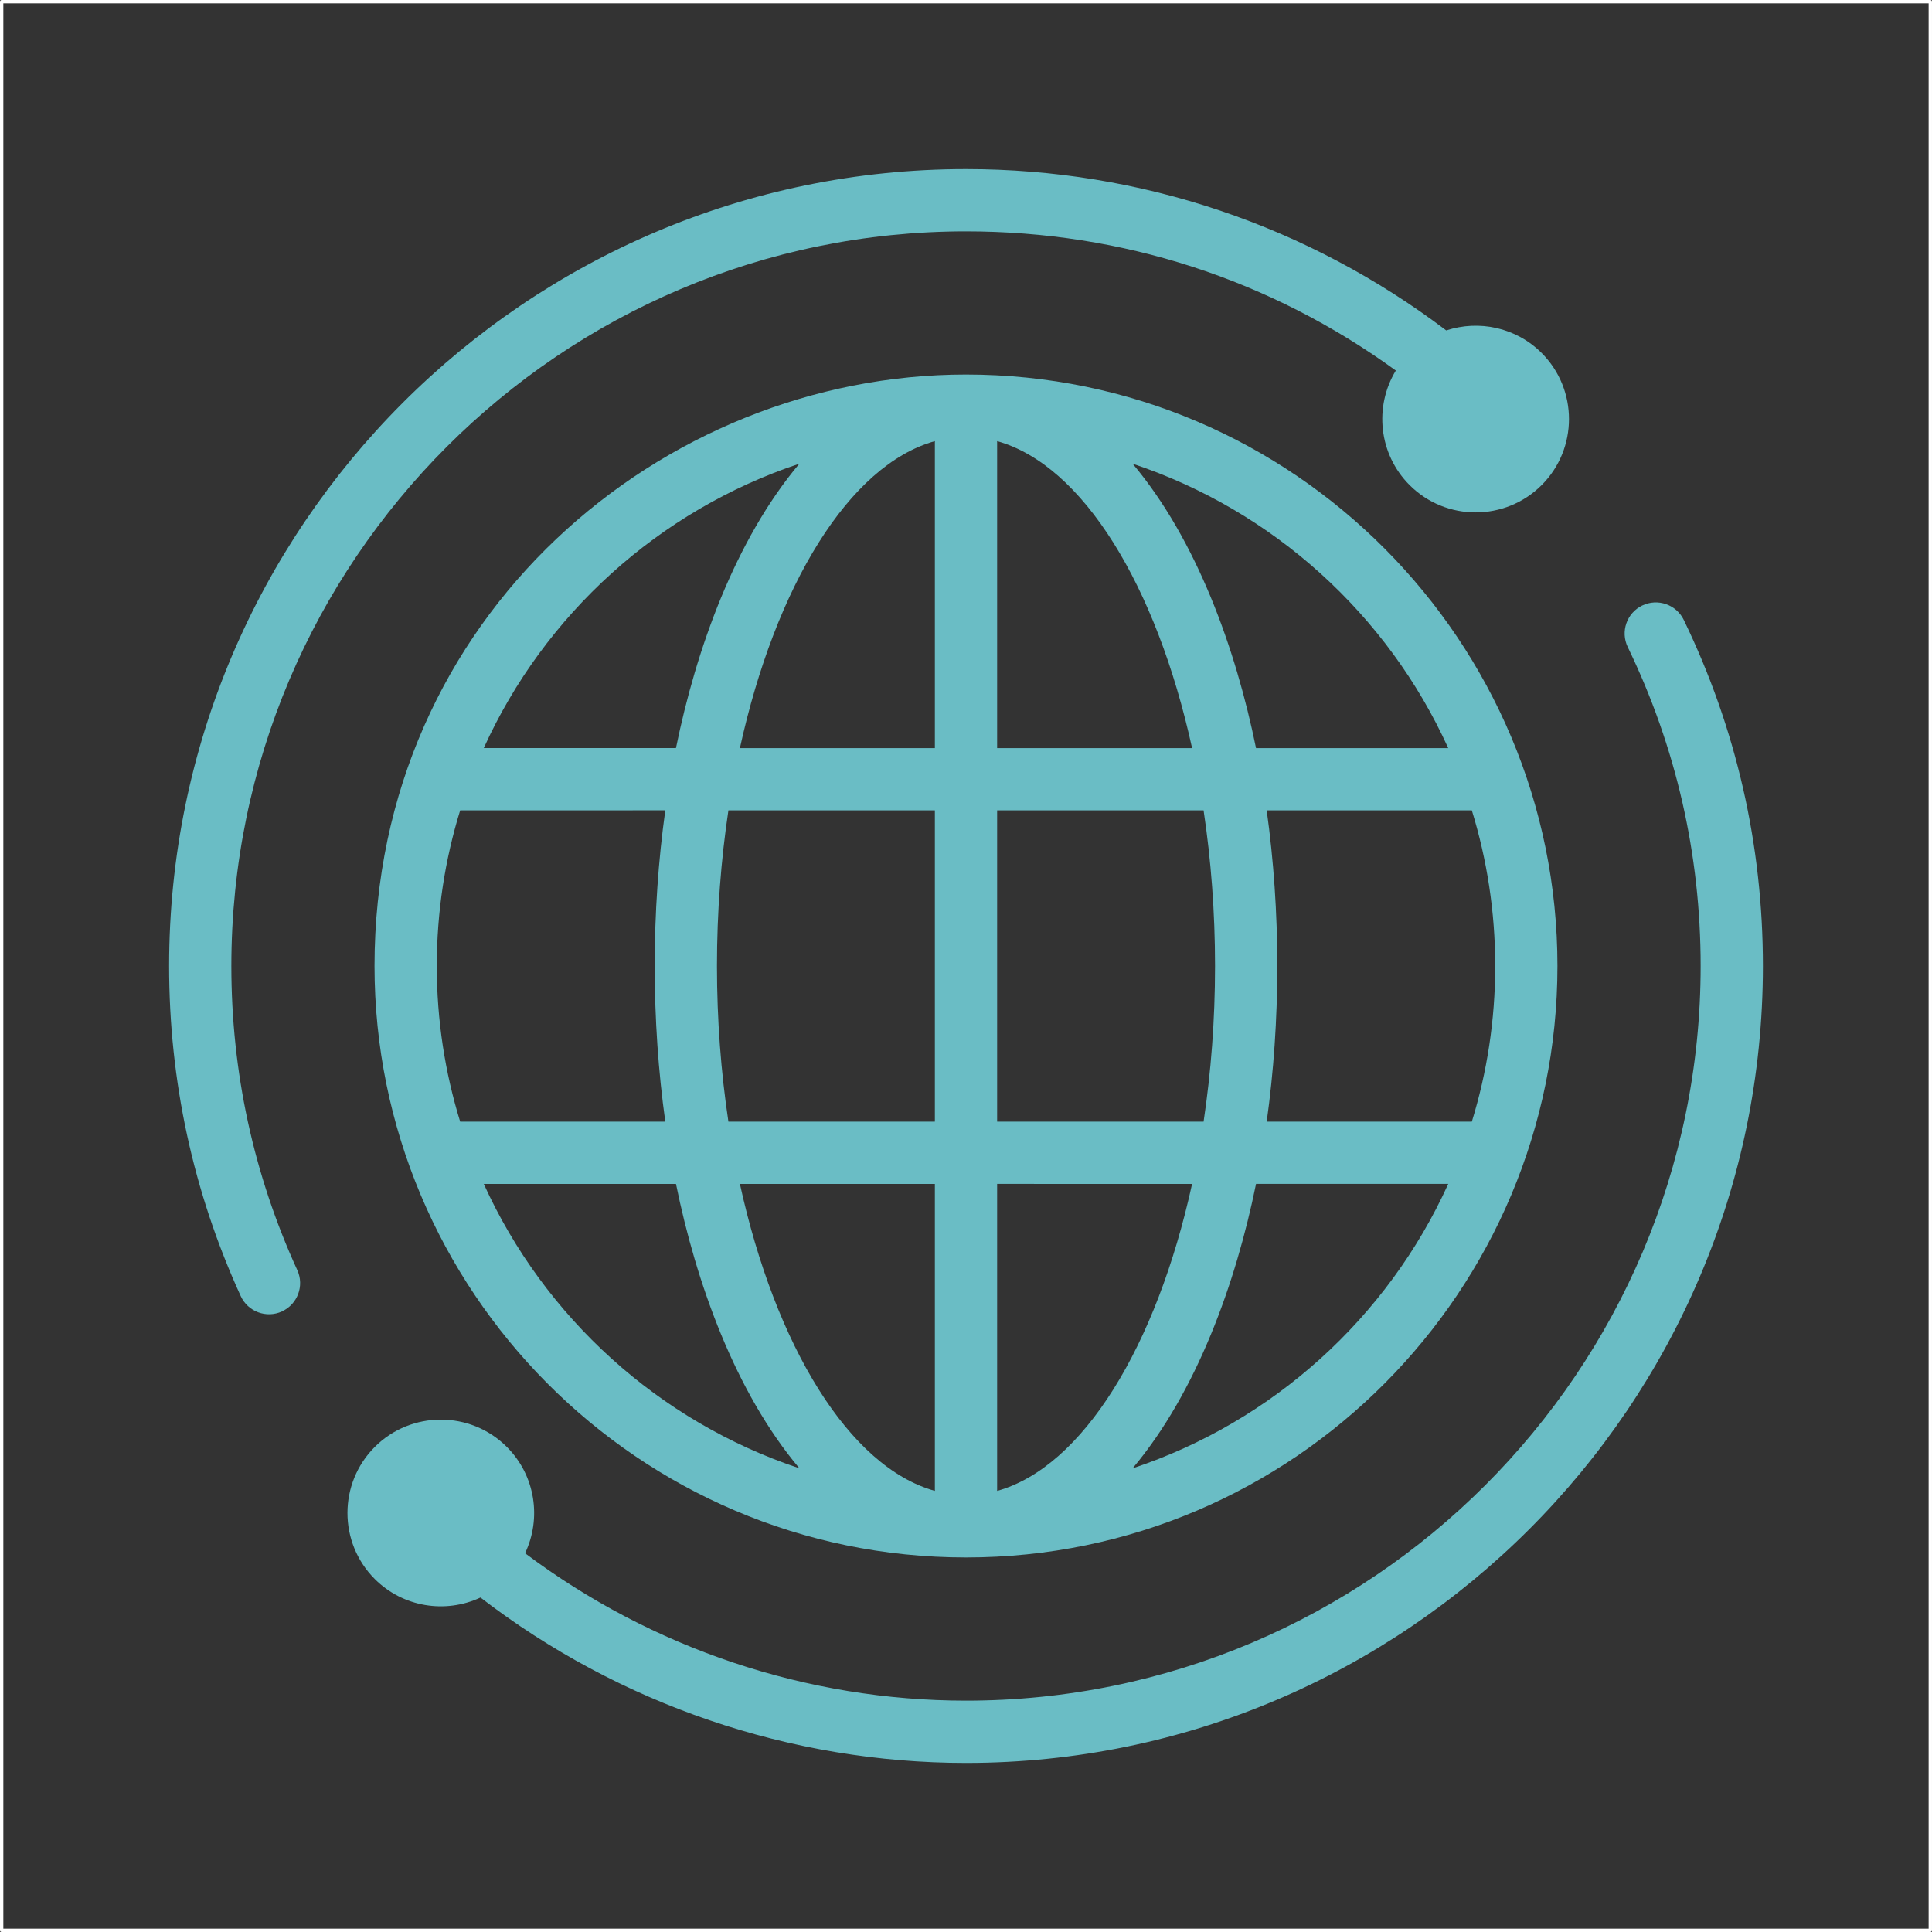
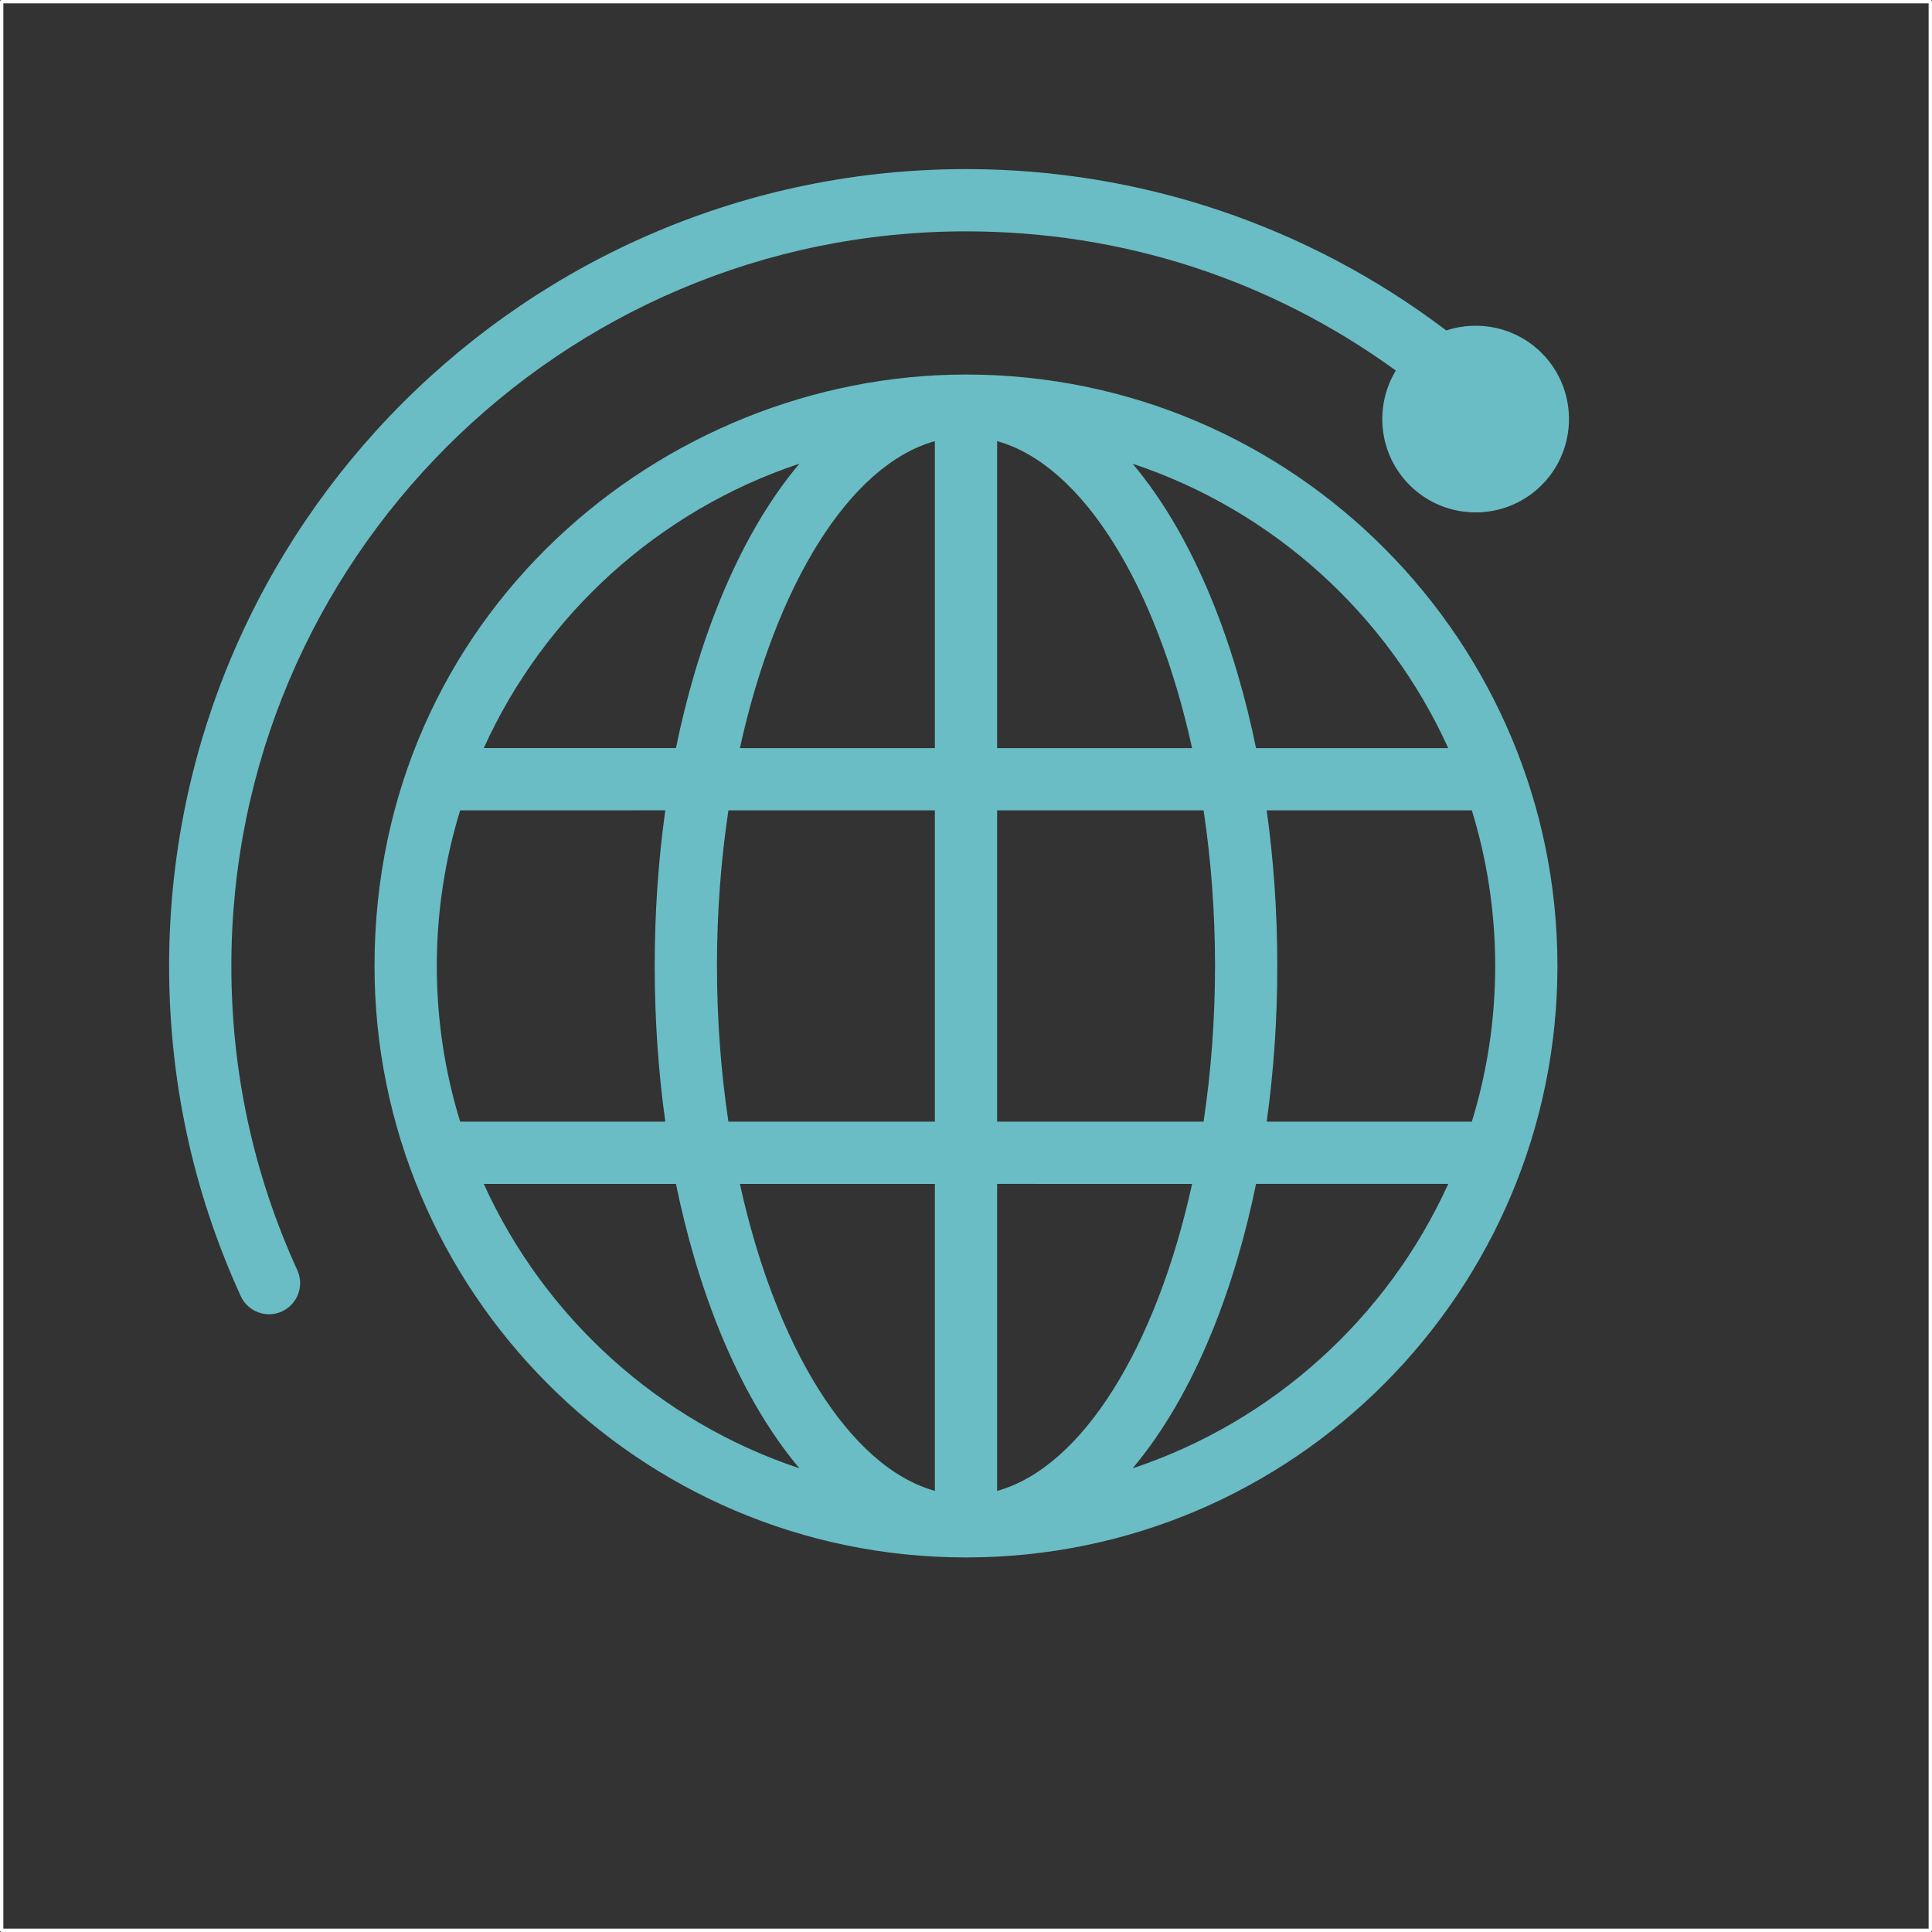
<svg xmlns="http://www.w3.org/2000/svg" xml:space="preserve" width="4.007in" height="4.007in" version="1.1" style="shape-rendering:geometricPrecision; text-rendering:geometricPrecision; image-rendering:optimizeQuality; fill-rule:evenodd; clip-rule:evenodd" viewBox="0 0 997.01 997.01">
  <rect x="0" y="0" width="997.01" height="997.01" fill="#333333" stroke="none" />
  <defs>
    <style type="text/css">
   
    .str0 {stroke:white;stroke-width:1.73;stroke-linecap:round;stroke-linejoin:round;stroke-miterlimit:2.613}
    .fil1 {fill:none}
    .fil0 {fill:#6ABDC5;fill-rule:nonzero}
   
  </style>
  </defs>
  <g id="Layer_x0020_1">
    <g id="_2857588427872">
-       <path class="fil0" d="M847.47 312.47c-7.99,3.87 -11.33,13.47 -7.46,21.46 24.96,51.58 37.61,106.95 37.61,164.57 0,209.05 -170.07,379.12 -379.12,379.12 -81.94,0 -162.15,-26.92 -227.54,-76.08 8.54,-17.91 5.41,-40.04 -9.4,-54.85 -18.79,-18.79 -49.36,-18.79 -68.16,0 -18.79,18.79 -18.79,49.37 0,68.16 14.54,14.54 36.44,18.02 54.55,9.55 71.6,55.11 160.1,85.36 250.55,85.36 226.76,0 411.25,-184.49 411.25,-411.25 0,-62.51 -13.74,-122.59 -40.82,-178.57 -3.86,-7.98 -13.47,-11.33 -21.46,-7.46l0 0z" />
      <path class="fil0" d="M145.49 676.76c8.07,-3.69 11.62,-13.22 7.94,-21.28 -22.59,-49.45 -34.04,-102.27 -34.04,-156.97 0,-209.05 170.07,-379.12 379.12,-379.12 80.66,0 156.97,24.78 221.81,71.83 -11.27,18.54 -8.91,43.1 7.1,59.11 18.79,18.79 49.36,18.79 68.16,0 18.79,-18.79 18.79,-49.36 0,-68.16 -13.3,-13.3 -32.49,-17.17 -49.24,-11.65 -71.33,-54.04 -157.76,-83.26 -247.82,-83.26 -226.76,0 -411.25,184.49 -411.25,411.25 0,59.35 12.43,116.65 36.95,170.32 3.67,8.03 13.18,11.64 21.29,7.94l-0 0z" />
      <path class="fil0" d="M498.5 193.28c-157.12,0 -305.23,124.8 -305.23,305.22 0,167.12 135.74,305.22 305.23,305.22 169.45,0 305.22,-138.02 305.22,-305.22 0,-167.12 -135.74,-305.22 -305.22,-305.22zm-85.98 46.01c-33.2,39.46 -53.29,95.78 -63.69,146.76l-99.19 0c31.27,-68.93 90.38,-122.65 162.87,-146.76l0 -0zm-187.11 259.22c0,-27.94 4.23,-54.92 12.06,-80.32l105.86 -0.02c-3.61,25.86 -5.47,52.84 -5.47,80.34 0,27.5 1.87,54.47 5.47,80.32l-105.86 0c-7.83,-25.41 -12.06,-52.38 -12.06,-80.32zm24.24 112.45l99.19 0c10.39,50.97 30.48,107.3 63.69,146.76 -72.5,-24.11 -131.6,-77.83 -162.88,-146.76zm232.79 158.41c-44.21,-12.32 -82.21,-74.62 -100.61,-158.41l100.61 -0 0 158.41zm0 -190.54l-106.54 0c-3.84,-25.51 -5.91,-52.51 -5.91,-80.32 0,-27.81 2.08,-54.81 5.91,-80.32l106.54 0 0 160.65zm0 -192.77l-100.61 0c18.4,-83.8 56.4,-146.09 100.61,-158.41l0 158.41zm32.13 -158.41c44.21,12.32 82.21,74.62 100.61,158.41l-100.61 0 0 -158.41zm0 190.54l106.54 0c3.84,25.51 5.91,52.51 5.91,80.32 0,27.81 -2.08,54.81 -5.91,80.32l-106.54 0 0 -160.65zm0 351.19l0 -158.43 100.61 0.02c-18.4,83.8 -56.4,146.09 -100.61,158.41l0 0zm69.92 -11.65c33.21,-39.48 53.3,-95.82 63.69,-146.78l99.19 0c-31.27,68.95 -90.38,122.67 -162.87,146.78l0 0zm187.11 -259.22c0,27.94 -4.23,54.92 -12.06,80.32l-105.86 0c3.61,-25.86 5.47,-52.82 5.47,-80.32 0,-27.5 -1.87,-54.47 -5.47,-80.32l105.86 0c7.83,25.41 12.06,52.38 12.06,80.32zm-123.43 -112.45c-10.39,-50.97 -30.48,-107.3 -63.68,-146.76 72.5,24.11 131.6,77.83 162.87,146.76l-99.19 0z" />
    </g>
    <rect class="fil1 str0" x="0.86" y="0.86" width="995.28" height="995.28" />
  </g>
</svg>